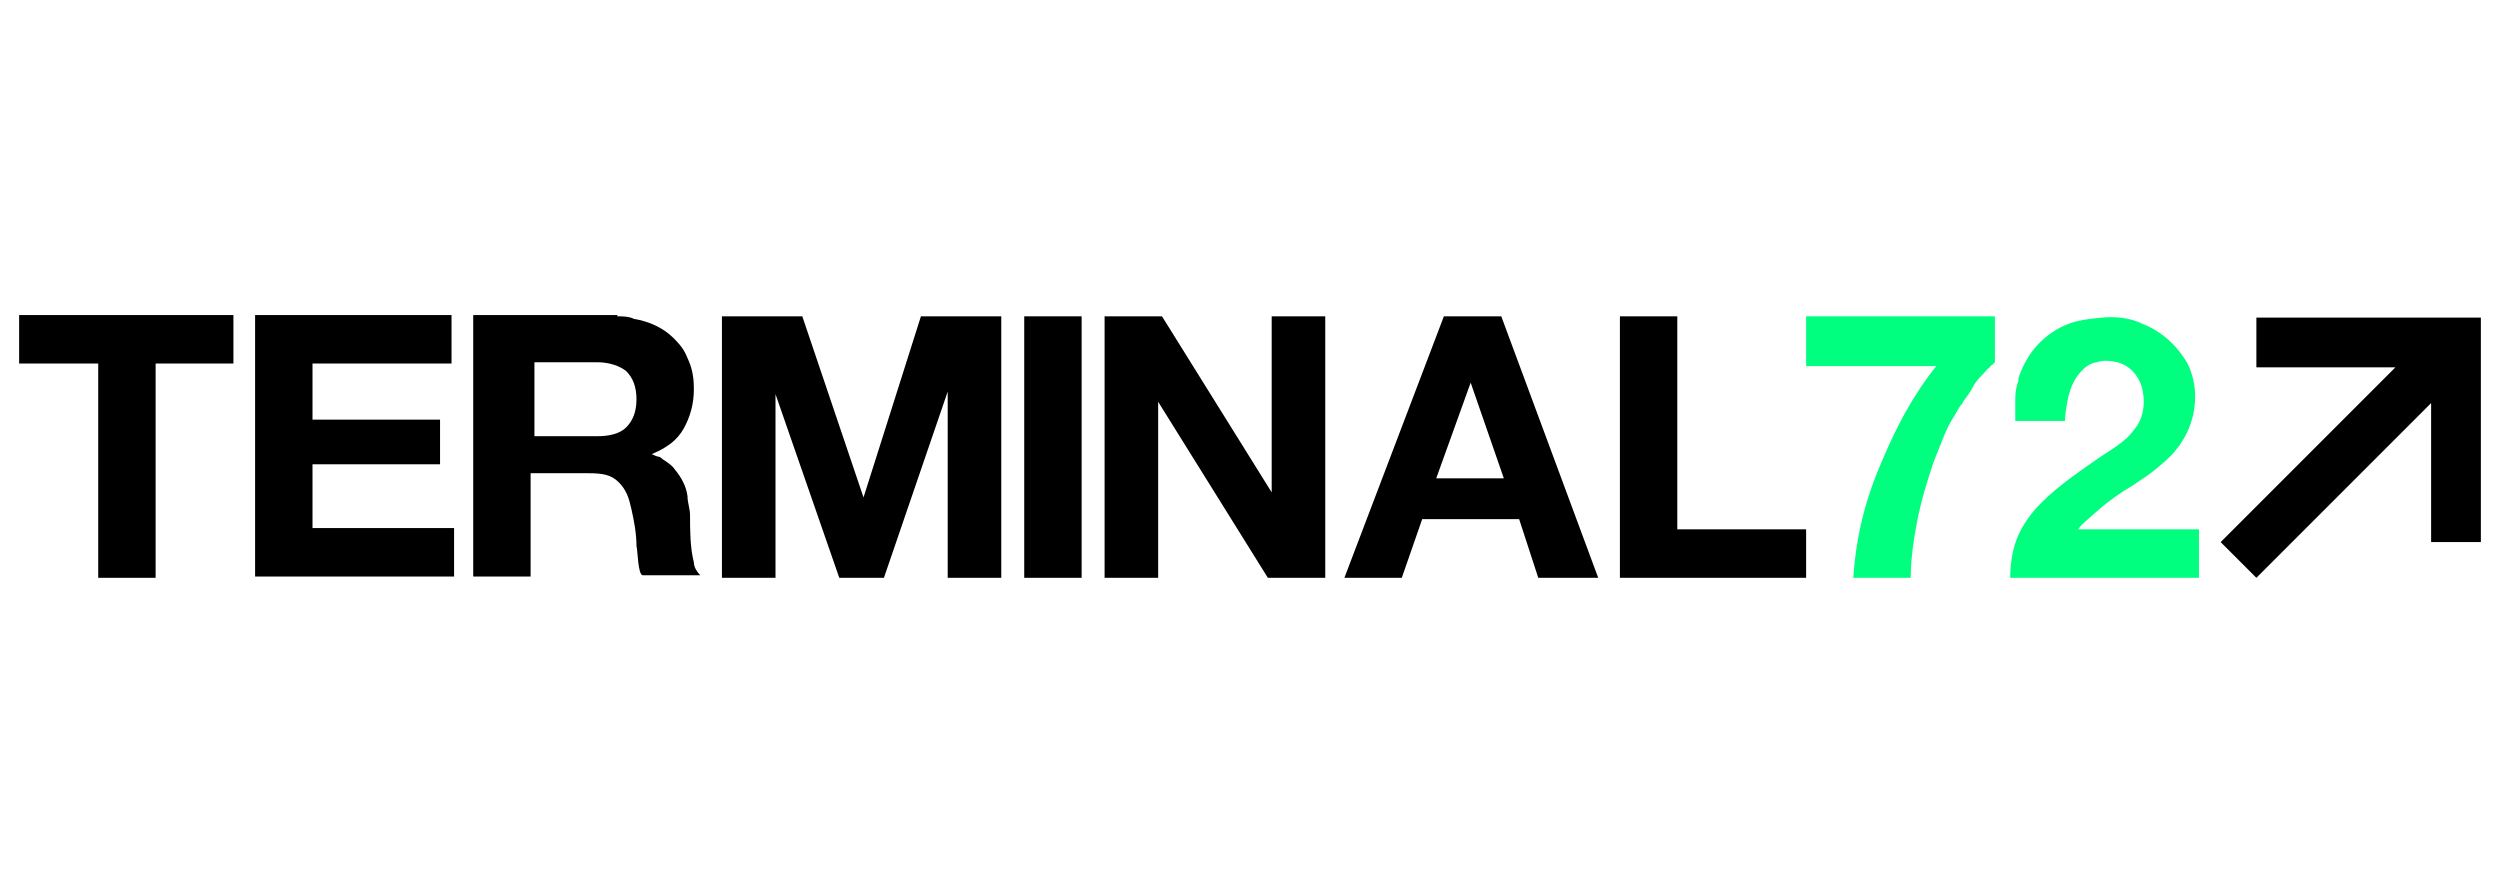
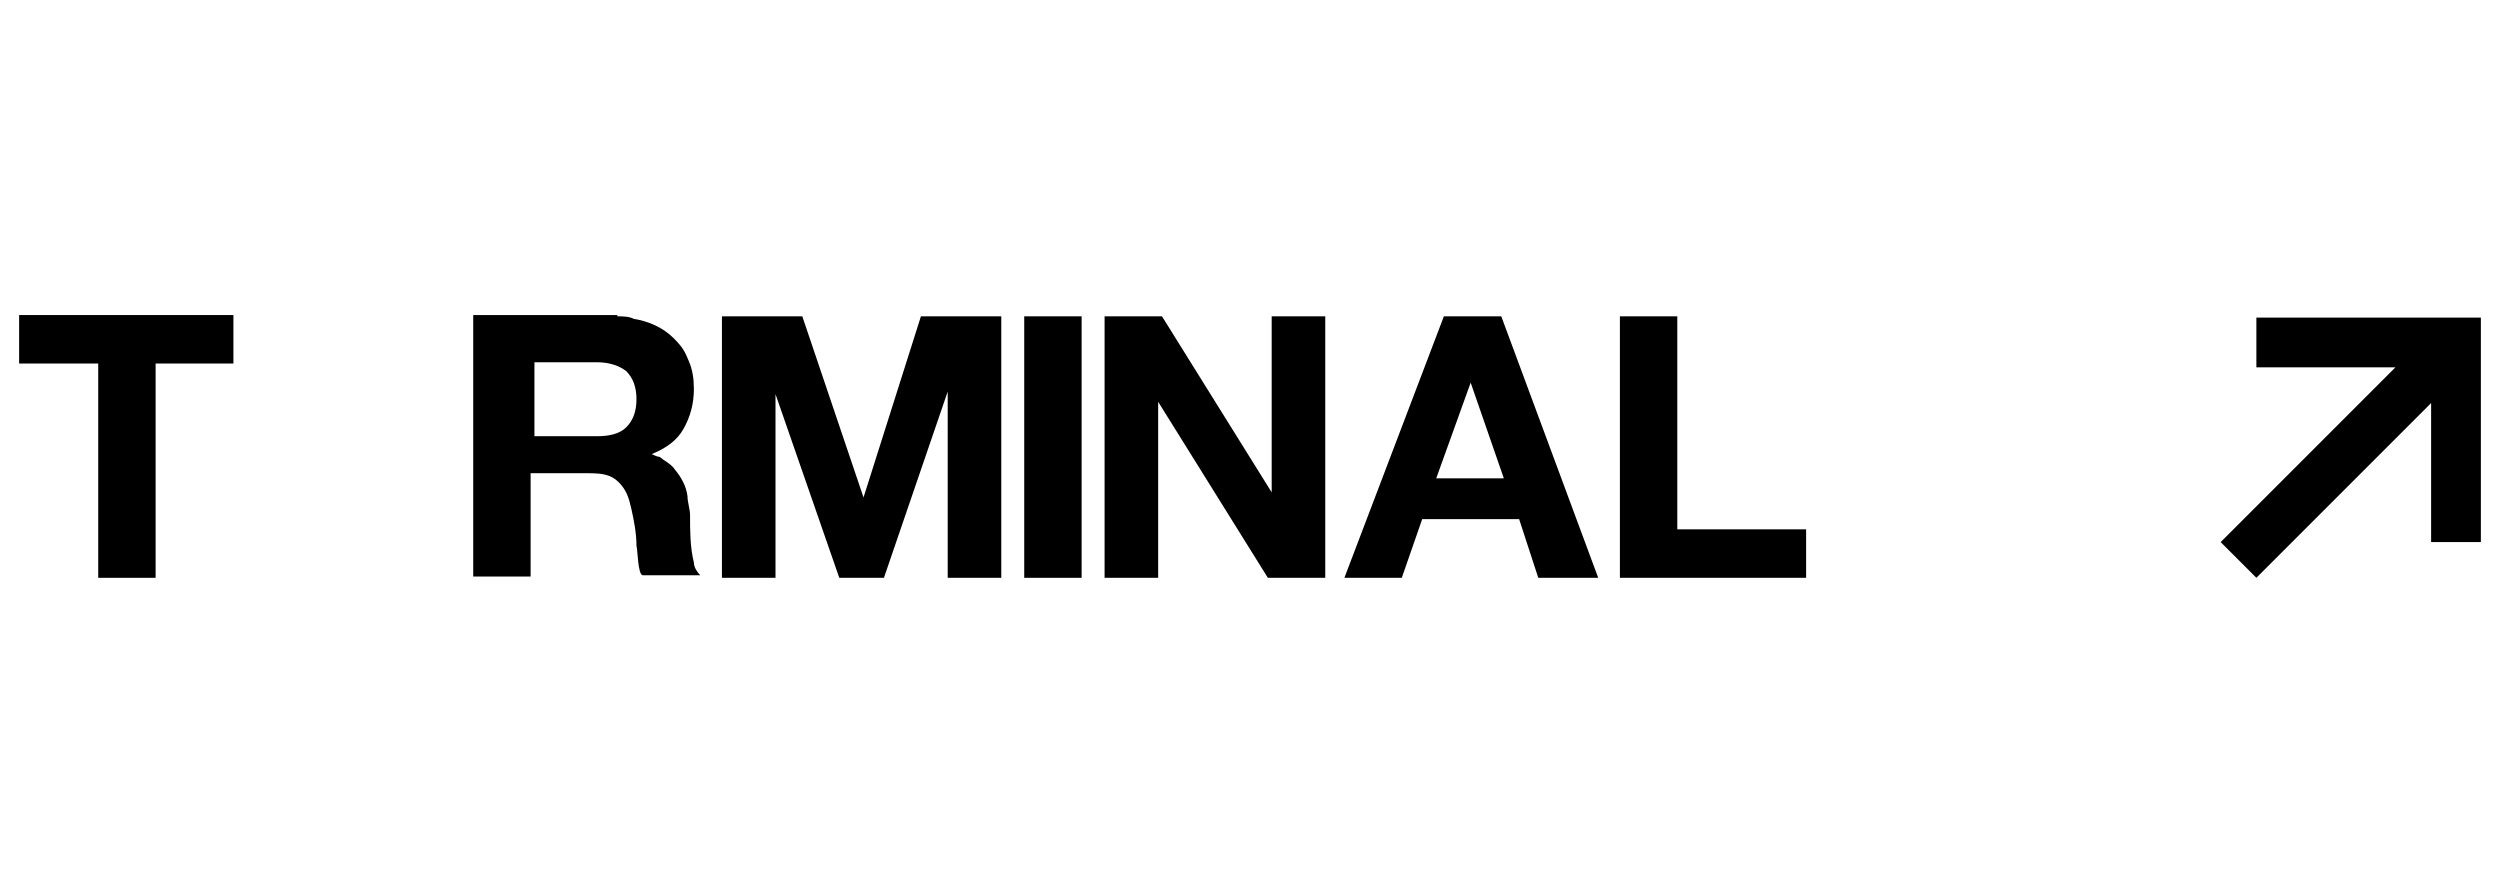
<svg xmlns="http://www.w3.org/2000/svg" version="1.1" viewBox="0 0 196 70">
  <defs>
    <style>
      .cls-1 {
        fill: #00ff7f;
      }
    </style>
  </defs>
  <g>
    <g id="Layer_1">
      <path d="M1.5,28.5v-3.8h16.8v3.8h-6.1v16.8h-4.5v-16.8H1.5Z" />
-       <path d="M35.4,24.7v3.8h-10.9v4.4h10v3.5h-10v5h11.1v3.8h-15.6v-20.5h15.4Z" />
      <path d="M48.4,24.8c.4,0,.9,0,1.3.2,1.2.2,2.3.7,3.1,1.5s.9,1.1,1.2,1.8c.3.7.4,1.4.4,2.2,0,1.2-.3,2.2-.8,3.1-.5.9-1.3,1.5-2.5,2,0,0,.4.2.5.2.2,0,.3.2.5.3.3.2.6.4.8.7.5.6.9,1.3,1,2.1,0,.5.2,1,.2,1.5,0,1.2,0,2.5.3,3.7,0,.4.3.8.5,1h-4.5c-.4,0-.4-2-.5-2.3,0-1-.2-2-.4-2.9s-.4-1.5-1-2.1-1.3-.7-2.4-.7h-4.5v8.1h-4.5v-20.5h11.3ZM46.8,34.2c1,0,1.8-.2,2.3-.7s.8-1.2.8-2.2-.3-1.7-.8-2.2c-.5-.4-1.3-.7-2.3-.7h-4.9v5.8s4.9,0,4.9,0Z" />
      <path d="M62.9,24.8l4.8,14.2h0l4.5-14.2h6.3v20.5h-4.2v-14.6h0l-5,14.6h-3.5l-5-14.4h0v14.4h-4.2v-20.5s6.3,0,6.3,0Z" />
      <path d="M84.8,24.8v20.5h-4.5v-20.5h4.5Z" />
      <polygon points="190.6 24.9 176.9 24.9 176.9 28.8 187.8 28.8 174.1 42.5 176.9 45.3 190.6 31.6 190.6 42.5 194.5 42.5 194.5 28.8 194.5 24.9 190.6 24.9" />
      <path d="M91.1,24.8l8.6,13.8h0v-13.8h4.2v20.5h-4.5l-8.6-13.8h0v13.8h-4.2v-20.5h4.5Z" />
      <path d="M117.7,24.8l7.6,20.5h-4.7l-1.5-4.6h-7.6l-1.6,4.6h-4.5l7.8-20.5h4.6-.1ZM117.9,37.5l-2.6-7.5h0l-2.7,7.5s5.3,0,5.3,0Z" />
      <path d="M131.5,24.7v16.8h10.1v3.8h-14.6v-20.5h4.5Z" />
-       <path class="cls-1" d="M153.7,31.8c-.2.3-.4.7-.6,1s-.5.9-.7,1.4-.4,1-.6,1.5-.1.3-.2.5c-.5,1.5-1,3.1-1.3,4.7-.3,1.5-.5,3.1-.5,4.4h-4.5c.2-3.1.9-6,2.1-8.8,1.2-2.9,2.5-5.4,4.4-7.8h-10.2v-3.9h14.8v3.6l-.2.2s-.2.1-.2.2c-.2.1-.3.3-.5.5-.3.3-.6.6-.8,1s-.5.8-.8,1.2c0,.1-.1.2-.2.3Z" />
-       <path class="cls-1" d="M158.2,29.8c.3-1,.8-1.9,1.4-2.6.6-.7,1.4-1.3,2.3-1.7.9-.4,1.9-.5,2.9-.6s2.2,0,3.2.5c1.5.6,2.7,1.7,3.5,3.1.4.8.6,1.7.6,2.6,0,2-.9,3.8-2.4,5.1s-1.6,1.2-2.4,1.8c-1,.6-1.9,1.2-2.8,2s-1.2,1-1.6,1.5h9.5v3.8h-14.8c0-1.2.2-2.2.5-3s.8-1.6,1.4-2.3c1.4-1.6,3.2-2.8,4.9-4,1-.7,2.2-1.3,2.9-2.3.7-.8.9-1.9.7-3s-.9-2-2-2.3c-.5-.1-1.1-.2-1.6,0-.8.1-1.4.8-1.8,1.5-.2.4-.4.9-.5,1.5-.1.5-.2,1.1-.2,1.6h-3.9v-1.8c0-.5.1-1,.3-1.5h0Z" />
    </g>
  </g>
</svg>